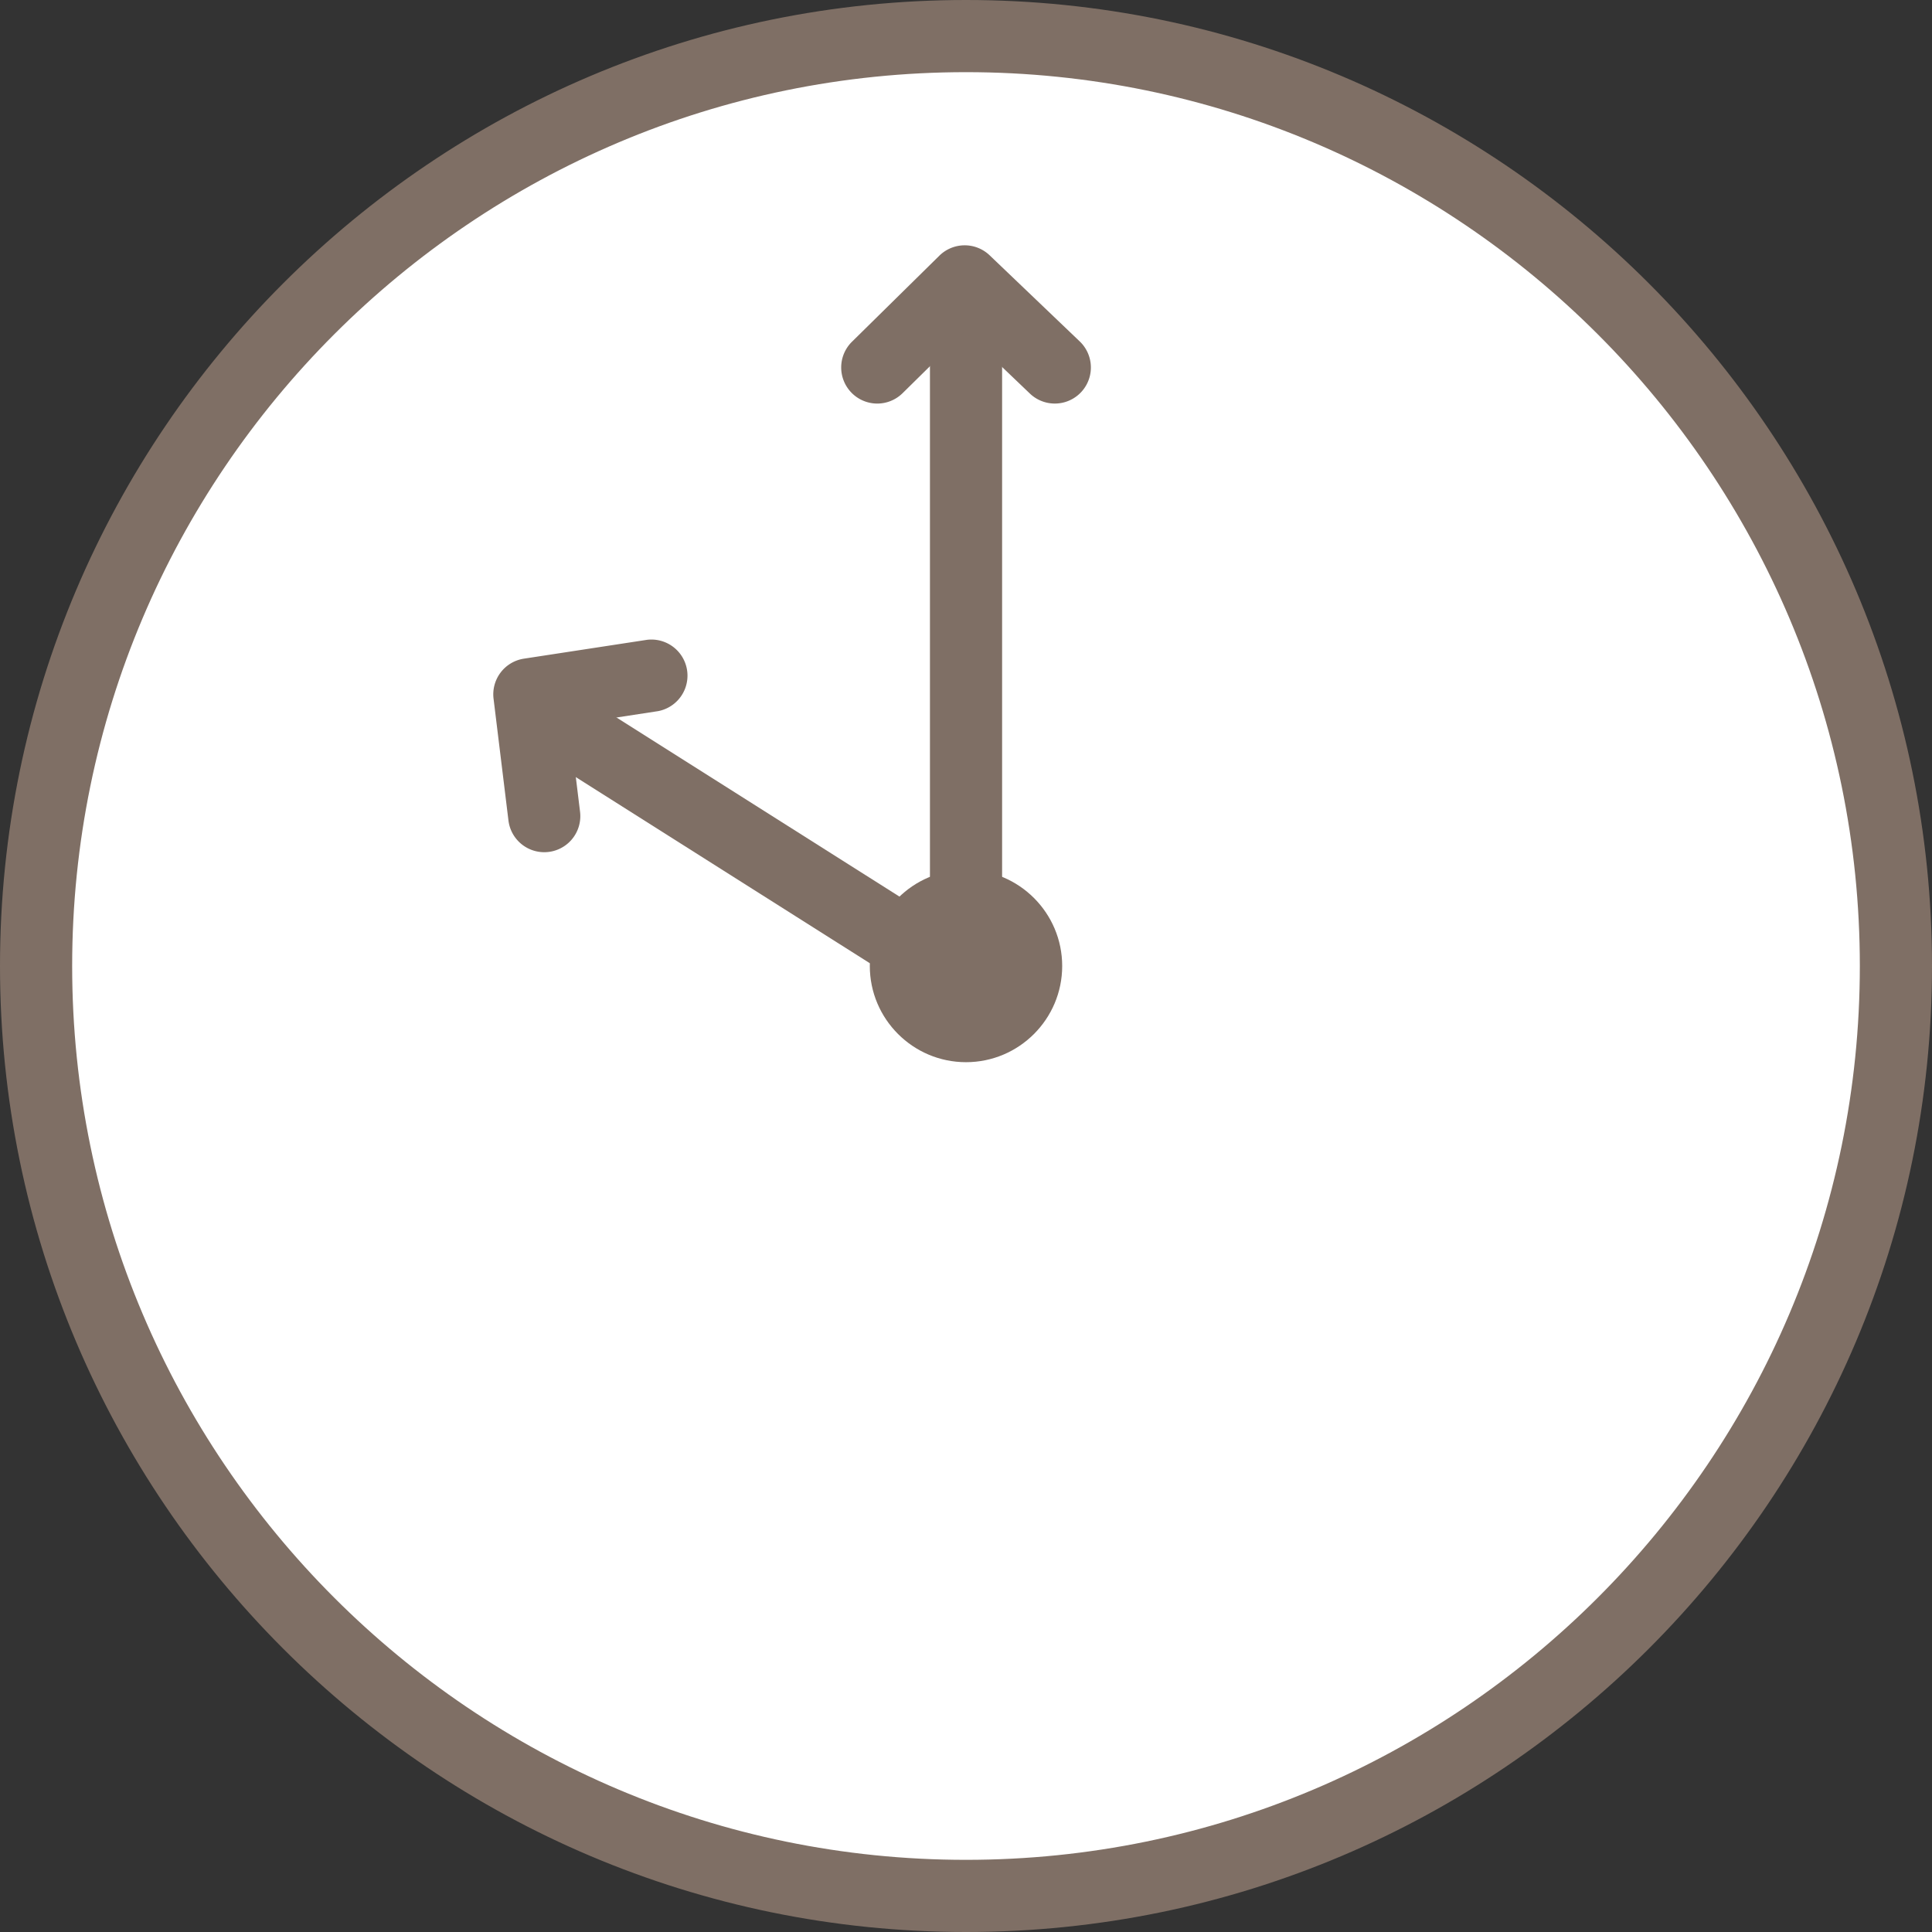
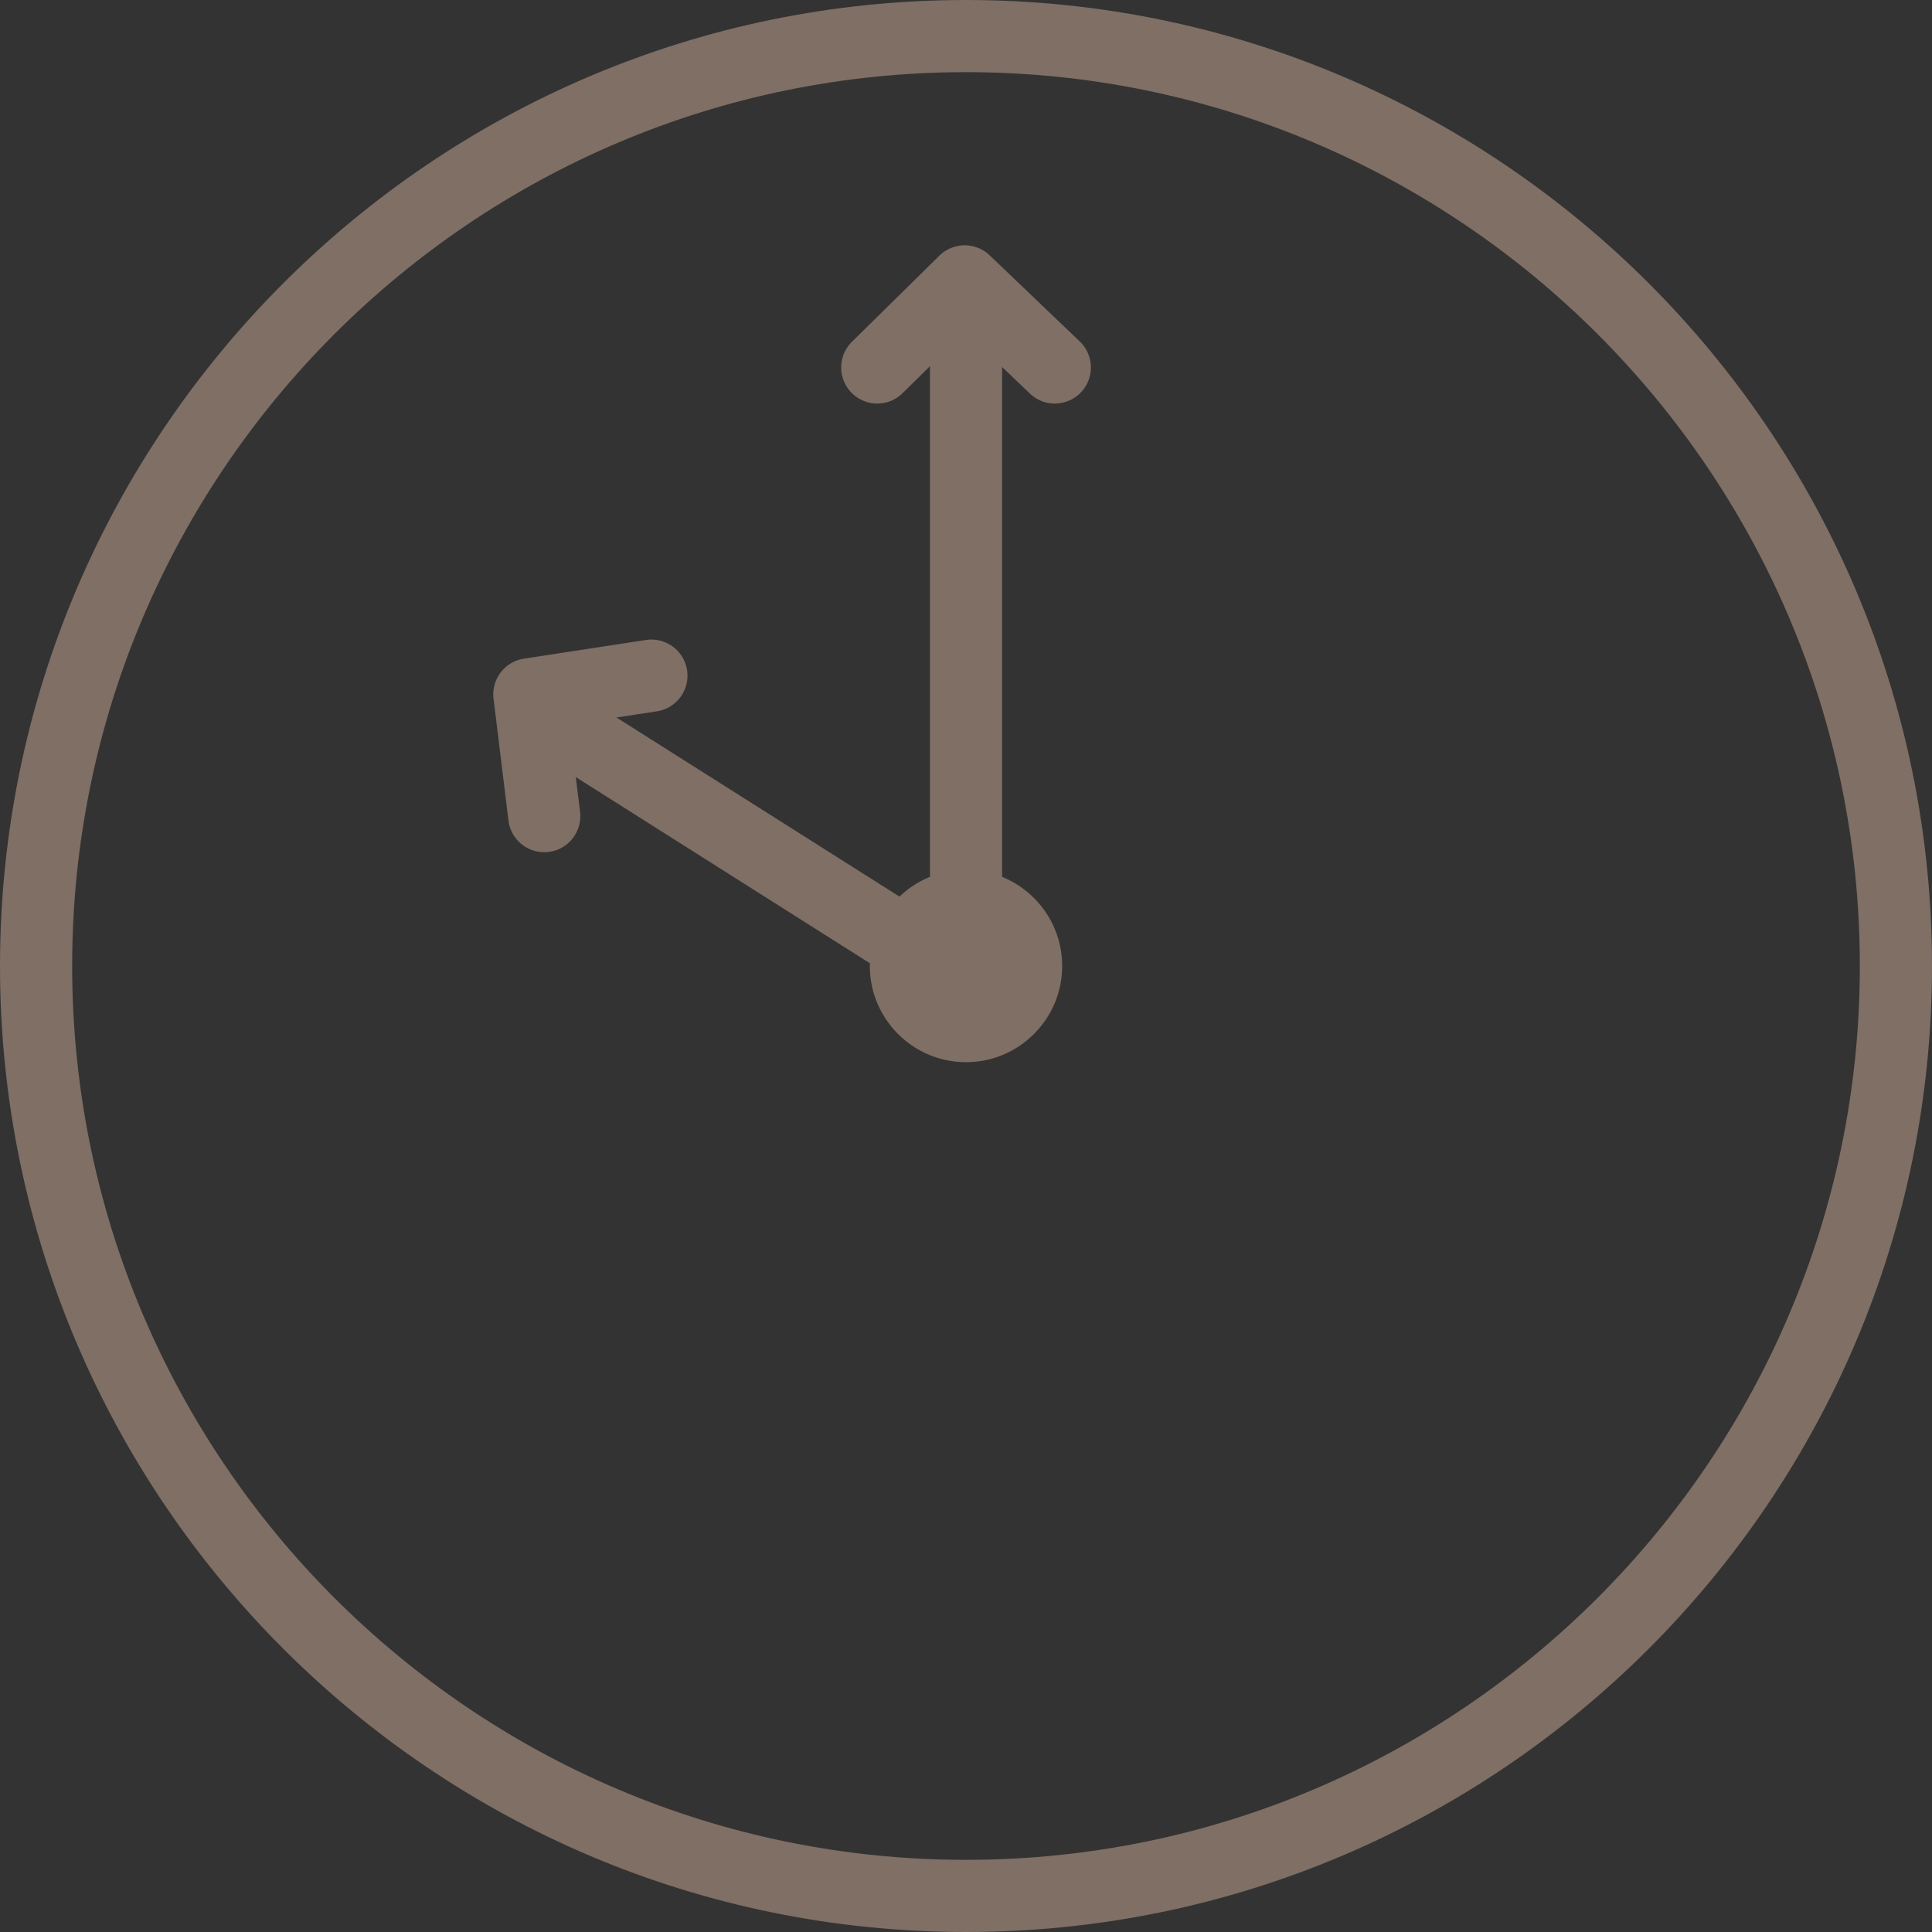
<svg xmlns="http://www.w3.org/2000/svg" viewBox="0 0 80 80">
  <rect x="0" y="0" width="80" height="80" fill="#333333" stroke="none" />
  <circle fill="#FFF" cx="-201" cy="41" r="38.506" />
  <path fill="#7F6F65" d="M-201 81c-22.056 0-40-17.944-40-40s17.944-40 40-40 40 17.944 40 40-17.944 40-40 40zm0-77.012c-20.409 0-37.012 16.604-37.012 37.012 0 20.409 16.604 37.012 37.012 37.012S-163.988 61.408-163.988 41c0-20.409-16.603-37.012-37.012-37.012z" />
  <path fill="#7F6F65" d="M-201 69.697a1.494 1.494 0 01-1.494-1.494v-24.63l-14.005 8.002a1.493 1.493 0 11-1.482-2.594l16.24-9.279a1.495 1.495 0 012.235 1.297v27.204c0 .825-.669 1.494-1.494 1.494z" />
  <g fill="#7F6F65">
    <circle cx="-201" cy="41" r="2.49" />
-     <path d="M-201 44.983A3.988 3.988 0 01-204.983 41 3.988 3.988 0 01-201 37.017 3.987 3.987 0 01-197.017 41 3.987 3.987 0 01-201 44.983zm0-4.979a.997.997 0 00-.996.996c0 .549.447.996.996.996s.996-.447.996-.996a.997.997 0 00-.996-.996z" />
  </g>
  <path fill="#7F6F65" d="M-213.038 53.353c-.103 0-.208-.011-.313-.033l-4.971-1.059a1.493 1.493 0 01-1.158-1.728l.923-5.078a1.493 1.493 0 112.938.534l-.663 3.652 3.553.757a1.494 1.494 0 01-.309 2.955zm12.093 18.127a1.49 1.49 0 01-1.032-.414l-3.731-3.566a1.494 1.494 0 012.064-2.16l2.683 2.565 2.588-2.549a1.495 1.495 0 012.096 2.129l-3.621 3.566a1.484 1.484 0 01-1.047.429z" />
  <circle fill="#FFF" cx="-83" cy="40" r="38.506" />
  <path fill="#7F6F65" d="M-83 79.999c-22.056 0-40-17.944-40-40s17.944-40 40-40 40 17.944 40 40-17.944 40-40 40zm0-77.011c-20.409 0-37.012 16.604-37.012 37.012S-103.409 77.011-83 77.011-45.988 60.408-45.988 40-62.591 2.988-83 2.988z" />
  <path fill="#7F6F65" d="M-83 68.697a1.494 1.494 0 01-1.494-1.494V41.081l-15.212-4.99a1.494 1.494 0 11.931-2.839l16.24 5.327a1.494 1.494 0 011.028 1.419v27.203A1.493 1.493 0 01-83 68.697z" />
  <g fill="#7F6F65">
    <circle cx="-83" cy="40" r="2.49" />
    <path d="M-83 43.983A3.988 3.988 0 01-86.983 40 3.988 3.988 0 01-83 36.017 3.987 3.987 0 01-79.017 40 3.987 3.987 0 01-83 43.983zm0-4.979a.997.997 0 00-.996.996c0 .549.447.996.996.996s.996-.447.996-.996a.997.997 0 00-.996-.996z" />
  </g>
  <path fill="#7F6F65" d="M-97.578 40.492a1.495 1.495 0 01-1.364-.883l-2.079-4.637a1.493 1.493 0 01.711-1.955l4.644-2.252a1.495 1.495 0 011.304 2.688l-3.34 1.62 1.486 3.315a1.494 1.494 0 01-1.362 2.104zm14.633 29.988a1.49 1.49 0 01-1.032-.414l-3.731-3.566a1.494 1.494 0 012.064-2.16l2.683 2.565 2.588-2.549a1.495 1.495 0 012.096 2.129l-3.621 3.566a1.488 1.488 0 01-1.047.429z" />
-   <circle fill="#FFF" cx="40" cy="40" r="38.506" />
  <path fill="#7F6F65" d="M40 80C17.944 80 0 62.056 0 40S17.944 0 40 0s40 17.944 40 40-17.944 40-40 40zm0-77.012C19.591 2.988 2.988 19.591 2.988 40c0 20.408 16.604 37.012 37.012 37.012S77.012 60.408 77.012 40C77.012 19.591 60.409 2.988 40 2.988z" />
  <path fill="#7F6F65" d="M40 42.131c-.278 0-.556-.077-.799-.231l-16.24-10.28a1.494 1.494 0 011.598-2.524l13.948 8.829v-24.49a1.494 1.494 0 012.988 0v27.203A1.493 1.493 0 0140 42.131z" />
  <g fill="#7F6F65">
    <circle cx="40" cy="40" r="2.49" />
    <path d="M40 43.983c-2.196 0-3.983-1.787-3.983-3.983s1.787-3.983 3.983-3.983c2.197 0 3.983 1.787 3.983 3.983S42.197 43.983 40 43.983zm0-4.979c-.549 0-.996.447-.996.996s.447.996.996.996.996-.447.996-.996-.447-.996-.996-.996z" />
  </g>
  <path fill="#7F6F65" d="M22.535 35.288a1.494 1.494 0 01-1.481-1.312l-.617-5.044a1.494 1.494 0 011.256-1.658l5.102-.781a1.495 1.495 0 01.452 2.954l-3.669.562.441 3.606a1.493 1.493 0 01-1.484 1.673zm13.789-18.577a1.495 1.495 0 01-1.048-2.558l3.621-3.566a1.496 1.496 0 012.081-.016l3.731 3.566a1.492 1.492 0 11-2.063 2.16l-2.684-2.565-2.588 2.549c-.293.287-.672.43-1.05.43z" />
  <circle fill="#FFF" cx="-56" cy="402.999" r="38.506" />
  <path fill="#7F6F65" d="M-56 442.999c-22.056 0-40-17.944-40-40C-96 380.944-78.056 363-56 363s40 17.944 40 39.999c0 22.056-17.944 40-40 40zm0-77.011c-20.409 0-37.012 16.604-37.012 37.012 0 20.409 16.604 37.012 37.012 37.012S-18.988 423.408-18.988 403c0-20.409-16.603-37.012-37.012-37.012z" />
-   <path fill="#7F6F65" d="M-56 405.131a1.493 1.493 0 01-1.494-1.494v-27.204a1.494 1.494 0 012.988 0v23.048l8.309-10.063a1.493 1.493 0 112.303 1.903l-10.954 13.268a1.497 1.497 0 01-1.152.542z" />
  <g fill="#7F6F65">
    <circle cx="-56" cy="402.999" r="2.49" />
    <path d="M-56 406.982a3.987 3.987 0 01-3.983-3.983A3.987 3.987 0 01-56 399.016a3.987 3.987 0 013.983 3.983A3.987 3.987 0 01-56 406.982zm0-4.979a.997.997 0 10.001 1.993.997.997 0 00-.001-1.993z" />
  </g>
  <path fill="#7F6F65" d="M-43.353 395.453a1.493 1.493 0 01-1.481-1.319l-.425-3.608-3.698.322a1.505 1.505 0 01-1.617-1.359 1.492 1.492 0 011.359-1.617l5.142-.448a1.492 1.492 0 011.612 1.313l.594 5.047a1.492 1.492 0 01-1.486 1.669zm-16.323-15.742a1.492 1.492 0 01-1.032-2.573l3.731-3.566a1.494 1.494 0 012.081.016l3.621 3.566a1.494 1.494 0 01-2.096 2.128l-2.588-2.549-2.683 2.565a1.503 1.503 0 01-1.034.413z" />
  <circle fill="#FFF" cx="-202" cy="406" r="38.506" />
  <path fill="#7F6F65" d="M-202 445.999c-22.056 0-40-17.944-40-39.999 0-22.056 17.944-40 40-40s40 17.944 40 40c0 22.055-17.944 39.999-40 39.999zm0-77.011c-20.409 0-37.012 16.604-37.012 37.012s16.604 37.012 37.012 37.012 37.012-16.604 37.012-37.012c0-20.409-16.603-37.012-37.012-37.012z" />
  <path fill="#7F6F65" d="M-202 408.131a1.494 1.494 0 01-1.494-1.494v-27.203a1.494 1.494 0 012.988 0v27.203c0 .825-.669 1.494-1.494 1.494z" />
  <g fill="#7F6F65">
    <circle cx="-202" cy="406" r="2.49" />
    <path d="M-202 409.983c-2.196 0-3.983-1.786-3.983-3.983s1.787-3.983 3.983-3.983c2.197 0 3.983 1.786 3.983 3.983s-1.786 3.983-3.983 3.983zm0-4.979a.997.997 0 10.001 1.993.997.997 0 00-.001-1.993z" />
  </g>
  <path fill="#7F6F65" d="M-205.676 382.711a1.494 1.494 0 01-1.048-2.557l3.621-3.566a1.492 1.492 0 012.081-.016l3.731 3.566c.597.57.619 1.515.048 2.111a1.491 1.491 0 01-2.111.048l-2.684-2.565-2.588 2.549c-.293.287-.672.43-1.05.43zm0 9.942a1.494 1.494 0 01-1.048-2.557l3.621-3.566a1.494 1.494 0 012.081-.016l3.731 3.566c.597.57.619 1.515.048 2.111a1.491 1.491 0 01-2.111.048l-2.684-2.564-2.588 2.549a1.5 1.5 0 01-1.05.429z" />
  <circle fill="#FFF" cx="155" cy="36" r="38.506" />
  <path fill="#7F6F65" d="M155 76c-22.056 0-40-17.944-40-40s17.944-40 40-40 40 17.944 40 40-17.944 40-40 40zm0-77.012c-20.409 0-37.012 16.604-37.012 37.012 0 20.409 16.604 37.012 37.012 37.012S192.012 56.408 192.012 36c0-20.409-16.603-37.012-37.012-37.012z" />
  <path fill="#7F6F65" d="M155 64.697a1.494 1.494 0 01-1.494-1.494v-26.61L142.13 24.562a1.494 1.494 0 012.17-2.053l11.784 12.464c.263.278.408.645.408 1.026v27.204A1.491 1.491 0 01155 64.697z" />
  <g fill="#7F6F65">
    <circle cx="155" cy="36" r="2.49" />
    <path d="M155 39.983A3.988 3.988 0 01151.017 36 3.988 3.988 0 01155 32.017 3.987 3.987 0 01158.983 36 3.987 3.987 0 01155 39.983zm0-4.979a.997.997 0 00-.996.996c0 .549.447.996.996.996s.996-.447.996-.996a.997.997 0 00-.996-.996z" />
  </g>
  <path fill="#7F6F65" d="M142.333 29.574c-.024 0-.049 0-.073-.002a1.493 1.493 0 01-1.42-1.564l.245-5.076a1.494 1.494 0 011.519-1.422l5.16.093a1.494 1.494 0 011.467 1.521c-.015.826-.69 1.494-1.52 1.467L144 24.524l-.176 3.628a1.494 1.494 0 01-1.491 1.422zm12.722 36.906a1.49 1.49 0 01-1.032-.414l-3.731-3.566a1.494 1.494 0 012.064-2.16l2.683 2.565 2.588-2.549a1.495 1.495 0 012.096 2.129l-3.621 3.566a1.484 1.484 0 01-1.047.429z" />
</svg>